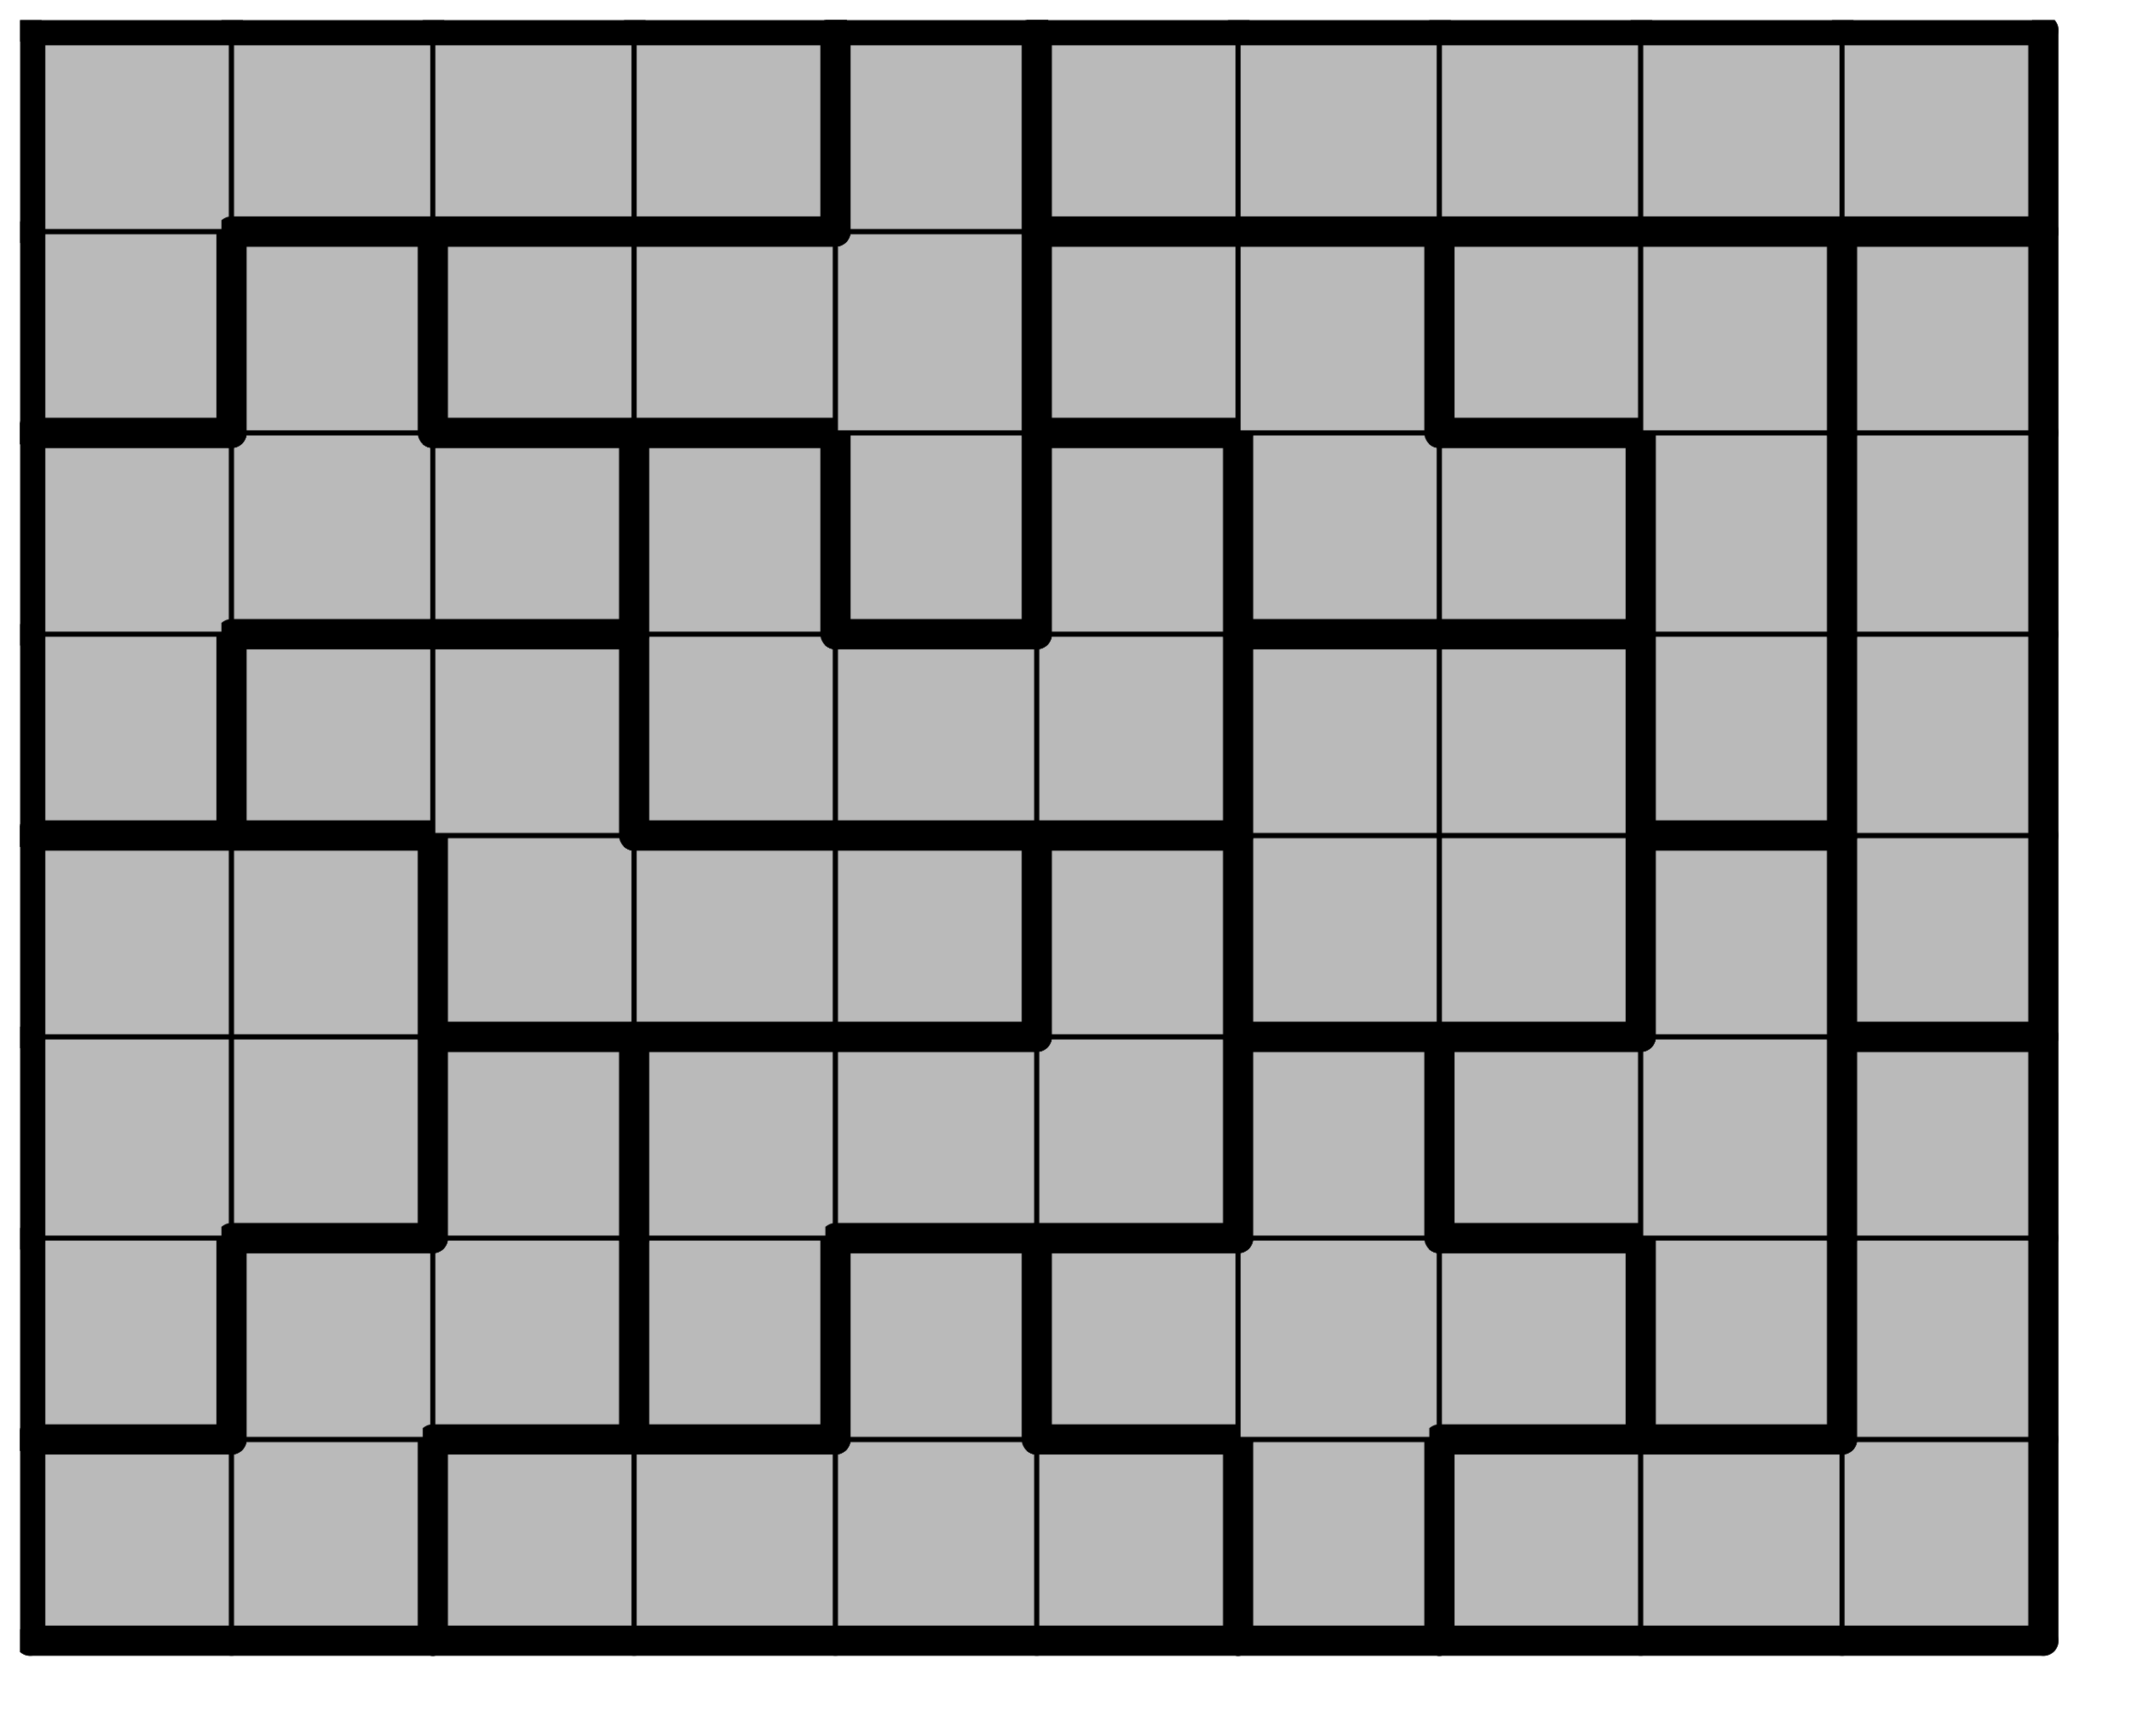
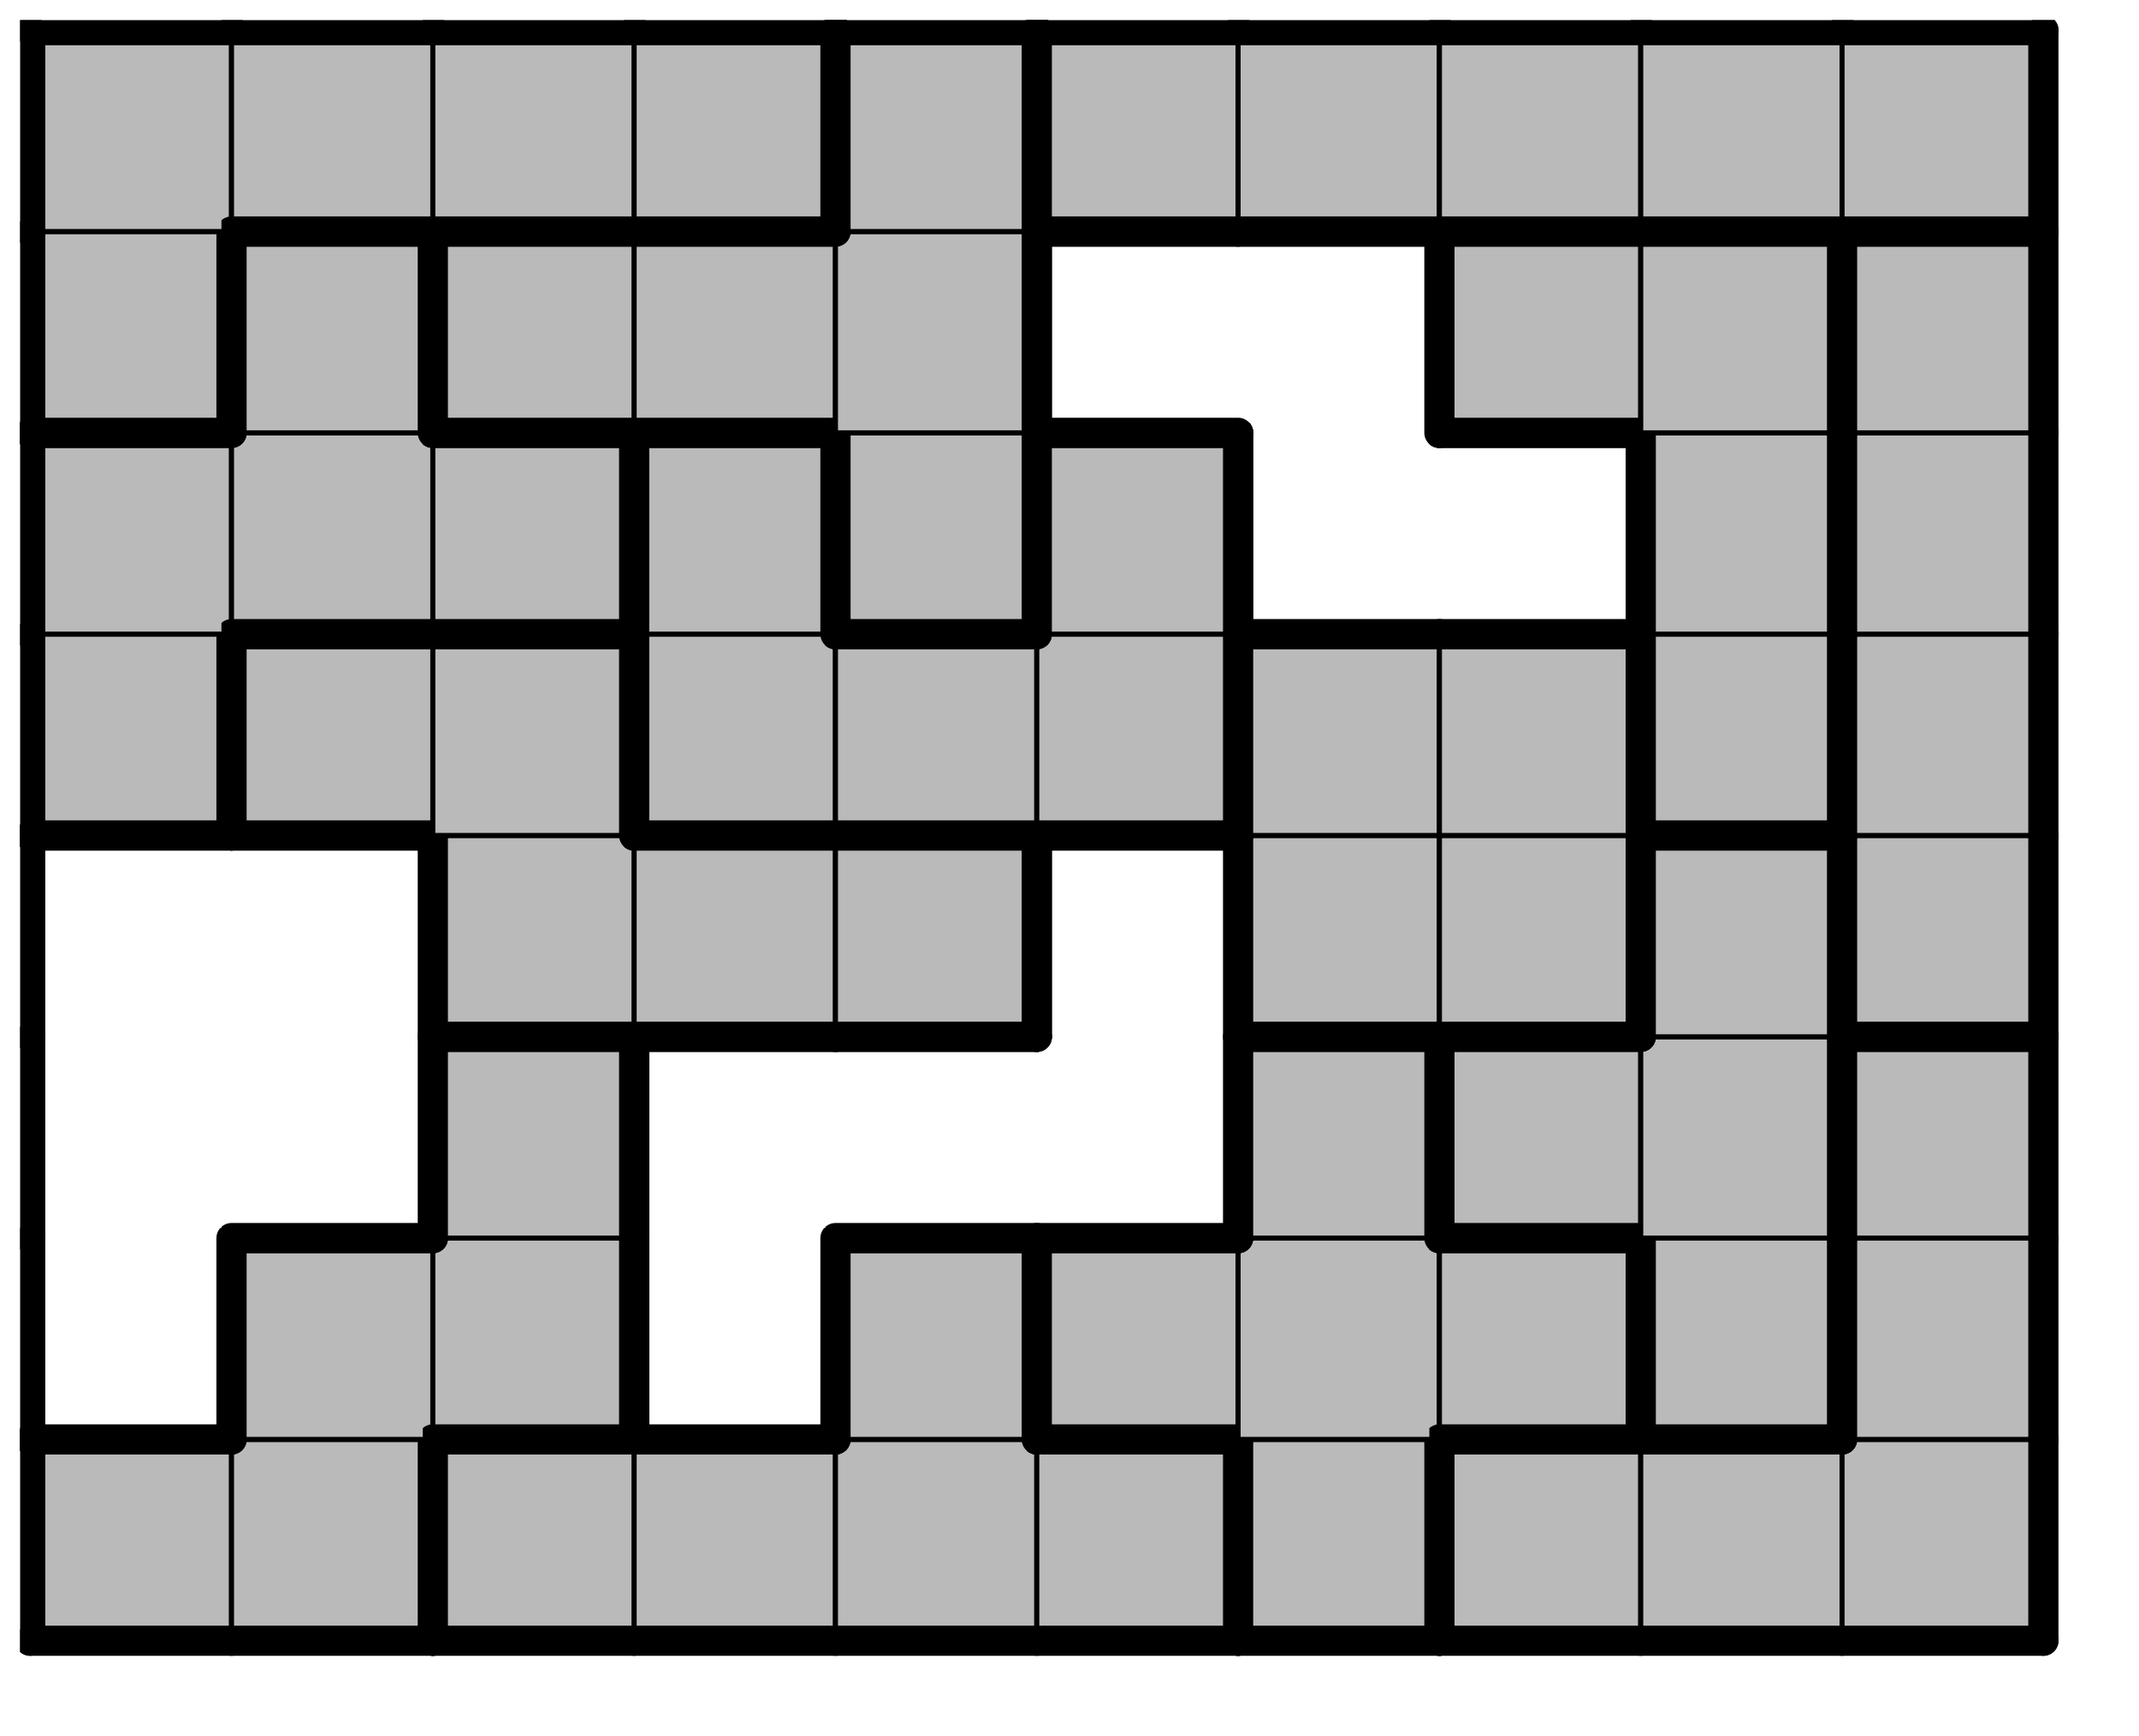
<svg xmlns="http://www.w3.org/2000/svg" xmlns:xlink="http://www.w3.org/1999/xlink" version="1.1" width="85px" height="69px">
  <symbol id="f59a6653-3876-4eeb-ad98-1b1d830d290ebox_-2">
    <path d="M21 1 L1 1 L1 21 L21 21 Z" stroke="gray" stroke-width=".5" fill-opacity="0" />
  </symbol>
  <symbol id="f59a6653-3876-4eeb-ad98-1b1d830d290eline_1">
    <line x1="21" y1="1" x2="21" y2="1" style="stroke-linecap:round;stroke:black;stroke-width:3" />
  </symbol>
  <symbol id="f59a6653-3876-4eeb-ad98-1b1d830d290eline_2">
    <line x1="21" y1="1" x2="21" y2="21" style="stroke-linecap:round;stroke:black;stroke-width:3" />
  </symbol>
  <symbol id="f59a6653-3876-4eeb-ad98-1b1d830d290eline_3">
    <line x1="21" y1="21" x2="21" y2="21" style="stroke-linecap:round;stroke:black;stroke-width:3" />
  </symbol>
  <symbol id="f59a6653-3876-4eeb-ad98-1b1d830d290eline_4">
    <line x1="21" y1="21" x2="21" y2="1" style="stroke-linecap:round;stroke:black;stroke-width:3" />
  </symbol>
  <symbol id="f59a6653-3876-4eeb-ad98-1b1d830d290eline_5">
    <line x1="21" y1="1" x2="1" y2="1" style="stroke-linecap:round;stroke:black;stroke-width:3" />
  </symbol>
  <symbol id="f59a6653-3876-4eeb-ad98-1b1d830d290eline_6">
    <line x1="1" y1="1" x2="1" y2="21" style="stroke-linecap:round;stroke:black;stroke-width:3" />
  </symbol>
  <symbol id="f59a6653-3876-4eeb-ad98-1b1d830d290eline_7">
    <line x1="1" y1="21" x2="21" y2="21" style="stroke-linecap:round;stroke:black;stroke-width:3" />
  </symbol>
  <symbol id="f59a6653-3876-4eeb-ad98-1b1d830d290eline_8">
    <line x1="1" y1="1" x2="1" y2="1" style="stroke-linecap:round;stroke:black;stroke-width:3" />
  </symbol>
  <symbol id="f59a6653-3876-4eeb-ad98-1b1d830d290eline_9">
    <line x1="1" y1="1" x2="21" y2="1" style="stroke-linecap:round;stroke:black;stroke-width:3" />
  </symbol>
  <symbol id="f59a6653-3876-4eeb-ad98-1b1d830d290ebox_1">
    <path d="M21 1 L1 1 L1 21 L21 21 Z" style="fill:#BABABA;stroke-width:.5;stroke:black" />
  </symbol>
  <symbol id="f59a6653-3876-4eeb-ad98-1b1d830d290ebox_5">
    <path d="M21 1 L1 1 L1 21 L21 21 Z" style="fill:#BABABA;stroke-width:.5;stroke:black" />
  </symbol>
  <symbol id="f59a6653-3876-4eeb-ad98-1b1d830d290ebox_4">
    <path d="M21 1 L1 1 L1 21 L21 21 Z" style="fill:#BABABA;stroke-width:.5;stroke:black" />
  </symbol>
  <symbol id="f59a6653-3876-4eeb-ad98-1b1d830d290ebox_10">
    <path d="M21 1 L1 1 L1 21 L21 21 Z" style="fill:#BABABA;stroke-width:.5;stroke:black" />
  </symbol>
  <symbol id="f59a6653-3876-4eeb-ad98-1b1d830d290ebox_2">
-     <path d="M21 1 L1 1 L1 21 L21 21 Z" style="fill:#BABABA;stroke-width:.5;stroke:black" />
-   </symbol>
+     </symbol>
  <symbol id="f59a6653-3876-4eeb-ad98-1b1d830d290ebox_7">
-     <path d="M21 1 L1 1 L1 21 L21 21 Z" style="fill:#BABABA;stroke-width:.5;stroke:black" />
-   </symbol>
+     </symbol>
  <symbol id="f59a6653-3876-4eeb-ad98-1b1d830d290ebox_13">
    <path d="M21 1 L1 1 L1 21 L21 21 Z" style="fill:#BABABA;stroke-width:.5;stroke:black" />
  </symbol>
  <symbol id="f59a6653-3876-4eeb-ad98-1b1d830d290ebox_3">
    <path d="M21 1 L1 1 L1 21 L21 21 Z" style="fill:#BABABA;stroke-width:.5;stroke:black" />
  </symbol>
  <symbol id="f59a6653-3876-4eeb-ad98-1b1d830d290ebox_15">
    <path d="M21 1 L1 1 L1 21 L21 21 Z" style="fill:#BABABA;stroke-width:.5;stroke:black" />
  </symbol>
  <symbol id="f59a6653-3876-4eeb-ad98-1b1d830d290ebox_16">
    <path d="M21 1 L1 1 L1 21 L21 21 Z" style="fill:#BABABA;stroke-width:.5;stroke:black" />
  </symbol>
  <symbol id="f59a6653-3876-4eeb-ad98-1b1d830d290ebox_0">
    <path d="M21 1 L1 1 L1 21 L21 21 Z" style="fill:#BABABA;stroke-width:.5;stroke:black" />
  </symbol>
  <symbol id="f59a6653-3876-4eeb-ad98-1b1d830d290ebox_9">
    <path d="M21 1 L1 1 L1 21 L21 21 Z" style="fill:#BABABA;stroke-width:.5;stroke:black" />
  </symbol>
  <symbol id="f59a6653-3876-4eeb-ad98-1b1d830d290ebox_14">
    <path d="M21 1 L1 1 L1 21 L21 21 Z" style="fill:#BABABA;stroke-width:.5;stroke:black" />
  </symbol>
  <symbol id="f59a6653-3876-4eeb-ad98-1b1d830d290ebox_6">
    <path d="M21 1 L1 1 L1 21 L21 21 Z" style="fill:#BABABA;stroke-width:.5;stroke:black" />
  </symbol>
  <symbol id="f59a6653-3876-4eeb-ad98-1b1d830d290ebox_12">
-     <path d="M21 1 L1 1 L1 21 L21 21 Z" style="fill:#BABABA;stroke-width:.5;stroke:black" />
-   </symbol>
+     </symbol>
  <symbol id="f59a6653-3876-4eeb-ad98-1b1d830d290ebox_8">
    <path d="M21 1 L1 1 L1 21 L21 21 Z" style="fill:#BABABA;stroke-width:.5;stroke:black" />
  </symbol>
  <symbol id="f59a6653-3876-4eeb-ad98-1b1d830d290ebox_11">
    <path d="M21 1 L1 1 L1 21 L21 21 Z" style="fill:#BABABA;stroke-width:.5;stroke:black" />
  </symbol>
  <g transform="scale(0.4) translate(2,2) ">
    <use x="0" y="140" xlink:href="#origin" />
    <use x="0" y="140" xlink:href="#f59a6653-3876-4eeb-ad98-1b1d830d290ebox_1" />
    <use x="0" y="140" xlink:href="#f59a6653-3876-4eeb-ad98-1b1d830d290eline_5" />
    <use x="0" y="140" xlink:href="#f59a6653-3876-4eeb-ad98-1b1d830d290eline_6" />
    <use x="0" y="140" xlink:href="#f59a6653-3876-4eeb-ad98-1b1d830d290eline_7" />
    <use x="20" y="140" xlink:href="#f59a6653-3876-4eeb-ad98-1b1d830d290ebox_1" />
    <use x="20" y="140" xlink:href="#f59a6653-3876-4eeb-ad98-1b1d830d290eline_4" />
    <use x="20" y="140" xlink:href="#f59a6653-3876-4eeb-ad98-1b1d830d290eline_7" />
    <use x="40" y="140" xlink:href="#f59a6653-3876-4eeb-ad98-1b1d830d290ebox_5" />
    <use x="40" y="140" xlink:href="#f59a6653-3876-4eeb-ad98-1b1d830d290eline_5" />
    <use x="40" y="140" xlink:href="#f59a6653-3876-4eeb-ad98-1b1d830d290eline_6" />
    <use x="40" y="140" xlink:href="#f59a6653-3876-4eeb-ad98-1b1d830d290eline_7" />
    <use x="60" y="140" xlink:href="#f59a6653-3876-4eeb-ad98-1b1d830d290ebox_5" />
    <use x="60" y="140" xlink:href="#f59a6653-3876-4eeb-ad98-1b1d830d290eline_5" />
    <use x="60" y="140" xlink:href="#f59a6653-3876-4eeb-ad98-1b1d830d290eline_7" />
    <use x="80" y="140" xlink:href="#f59a6653-3876-4eeb-ad98-1b1d830d290ebox_5" />
    <use x="80" y="140" xlink:href="#f59a6653-3876-4eeb-ad98-1b1d830d290eline_7" />
    <use x="100" y="140" xlink:href="#f59a6653-3876-4eeb-ad98-1b1d830d290ebox_5" />
    <use x="100" y="140" xlink:href="#f59a6653-3876-4eeb-ad98-1b1d830d290eline_4" />
    <use x="100" y="140" xlink:href="#f59a6653-3876-4eeb-ad98-1b1d830d290eline_5" />
    <use x="100" y="140" xlink:href="#f59a6653-3876-4eeb-ad98-1b1d830d290eline_7" />
    <use x="120" y="140" xlink:href="#f59a6653-3876-4eeb-ad98-1b1d830d290ebox_4" />
    <use x="120" y="140" xlink:href="#f59a6653-3876-4eeb-ad98-1b1d830d290eline_4" />
    <use x="120" y="140" xlink:href="#f59a6653-3876-4eeb-ad98-1b1d830d290eline_6" />
    <use x="120" y="140" xlink:href="#f59a6653-3876-4eeb-ad98-1b1d830d290eline_7" />
    <use x="140" y="140" xlink:href="#f59a6653-3876-4eeb-ad98-1b1d830d290ebox_10" />
    <use x="140" y="140" xlink:href="#f59a6653-3876-4eeb-ad98-1b1d830d290eline_5" />
    <use x="140" y="140" xlink:href="#f59a6653-3876-4eeb-ad98-1b1d830d290eline_6" />
    <use x="140" y="140" xlink:href="#f59a6653-3876-4eeb-ad98-1b1d830d290eline_7" />
    <use x="160" y="140" xlink:href="#f59a6653-3876-4eeb-ad98-1b1d830d290ebox_10" />
    <use x="160" y="140" xlink:href="#f59a6653-3876-4eeb-ad98-1b1d830d290eline_5" />
    <use x="160" y="140" xlink:href="#f59a6653-3876-4eeb-ad98-1b1d830d290eline_7" />
    <use x="180" y="140" xlink:href="#f59a6653-3876-4eeb-ad98-1b1d830d290ebox_10" />
    <use x="180" y="140" xlink:href="#f59a6653-3876-4eeb-ad98-1b1d830d290eline_4" />
    <use x="180" y="140" xlink:href="#f59a6653-3876-4eeb-ad98-1b1d830d290eline_7" />
    <use x="0" y="120" xlink:href="#f59a6653-3876-4eeb-ad98-1b1d830d290ebox_2" />
    <use x="0" y="120" xlink:href="#f59a6653-3876-4eeb-ad98-1b1d830d290eline_4" />
    <use x="0" y="120" xlink:href="#f59a6653-3876-4eeb-ad98-1b1d830d290eline_6" />
    <use x="0" y="120" xlink:href="#f59a6653-3876-4eeb-ad98-1b1d830d290eline_7" />
    <use x="20" y="120" xlink:href="#f59a6653-3876-4eeb-ad98-1b1d830d290ebox_1" />
    <use x="20" y="120" xlink:href="#f59a6653-3876-4eeb-ad98-1b1d830d290eline_5" />
    <use x="20" y="120" xlink:href="#f59a6653-3876-4eeb-ad98-1b1d830d290eline_6" />
    <use x="40" y="120" xlink:href="#f59a6653-3876-4eeb-ad98-1b1d830d290ebox_1" />
    <use x="40" y="120" xlink:href="#f59a6653-3876-4eeb-ad98-1b1d830d290eline_4" />
    <use x="40" y="120" xlink:href="#f59a6653-3876-4eeb-ad98-1b1d830d290eline_7" />
    <use x="60" y="120" xlink:href="#f59a6653-3876-4eeb-ad98-1b1d830d290ebox_7" />
    <use x="60" y="120" xlink:href="#f59a6653-3876-4eeb-ad98-1b1d830d290eline_4" />
    <use x="60" y="120" xlink:href="#f59a6653-3876-4eeb-ad98-1b1d830d290eline_6" />
    <use x="60" y="120" xlink:href="#f59a6653-3876-4eeb-ad98-1b1d830d290eline_7" />
    <use x="80" y="120" xlink:href="#f59a6653-3876-4eeb-ad98-1b1d830d290ebox_5" />
    <use x="80" y="120" xlink:href="#f59a6653-3876-4eeb-ad98-1b1d830d290eline_4" />
    <use x="80" y="120" xlink:href="#f59a6653-3876-4eeb-ad98-1b1d830d290eline_5" />
    <use x="80" y="120" xlink:href="#f59a6653-3876-4eeb-ad98-1b1d830d290eline_6" />
    <use x="100" y="120" xlink:href="#f59a6653-3876-4eeb-ad98-1b1d830d290ebox_4" />
    <use x="100" y="120" xlink:href="#f59a6653-3876-4eeb-ad98-1b1d830d290eline_5" />
    <use x="100" y="120" xlink:href="#f59a6653-3876-4eeb-ad98-1b1d830d290eline_6" />
    <use x="100" y="120" xlink:href="#f59a6653-3876-4eeb-ad98-1b1d830d290eline_7" />
    <use x="120" y="120" xlink:href="#f59a6653-3876-4eeb-ad98-1b1d830d290ebox_4" />
    <use x="140" y="120" xlink:href="#f59a6653-3876-4eeb-ad98-1b1d830d290ebox_4" />
    <use x="140" y="120" xlink:href="#f59a6653-3876-4eeb-ad98-1b1d830d290eline_4" />
    <use x="140" y="120" xlink:href="#f59a6653-3876-4eeb-ad98-1b1d830d290eline_5" />
    <use x="140" y="120" xlink:href="#f59a6653-3876-4eeb-ad98-1b1d830d290eline_7" />
    <use x="160" y="120" xlink:href="#f59a6653-3876-4eeb-ad98-1b1d830d290ebox_13" />
    <use x="160" y="120" xlink:href="#f59a6653-3876-4eeb-ad98-1b1d830d290eline_4" />
    <use x="160" y="120" xlink:href="#f59a6653-3876-4eeb-ad98-1b1d830d290eline_6" />
    <use x="160" y="120" xlink:href="#f59a6653-3876-4eeb-ad98-1b1d830d290eline_7" />
    <use x="180" y="120" xlink:href="#f59a6653-3876-4eeb-ad98-1b1d830d290ebox_10" />
    <use x="180" y="120" xlink:href="#f59a6653-3876-4eeb-ad98-1b1d830d290eline_4" />
    <use x="180" y="120" xlink:href="#f59a6653-3876-4eeb-ad98-1b1d830d290eline_6" />
    <use x="0" y="100" xlink:href="#f59a6653-3876-4eeb-ad98-1b1d830d290ebox_2" />
    <use x="0" y="100" xlink:href="#f59a6653-3876-4eeb-ad98-1b1d830d290eline_6" />
    <use x="20" y="100" xlink:href="#f59a6653-3876-4eeb-ad98-1b1d830d290ebox_2" />
    <use x="20" y="100" xlink:href="#f59a6653-3876-4eeb-ad98-1b1d830d290eline_4" />
    <use x="20" y="100" xlink:href="#f59a6653-3876-4eeb-ad98-1b1d830d290eline_7" />
    <use x="40" y="100" xlink:href="#f59a6653-3876-4eeb-ad98-1b1d830d290ebox_1" />
    <use x="40" y="100" xlink:href="#f59a6653-3876-4eeb-ad98-1b1d830d290eline_4" />
    <use x="40" y="100" xlink:href="#f59a6653-3876-4eeb-ad98-1b1d830d290eline_5" />
    <use x="40" y="100" xlink:href="#f59a6653-3876-4eeb-ad98-1b1d830d290eline_6" />
    <use x="60" y="100" xlink:href="#f59a6653-3876-4eeb-ad98-1b1d830d290ebox_7" />
    <use x="60" y="100" xlink:href="#f59a6653-3876-4eeb-ad98-1b1d830d290eline_5" />
    <use x="60" y="100" xlink:href="#f59a6653-3876-4eeb-ad98-1b1d830d290eline_6" />
    <use x="80" y="100" xlink:href="#f59a6653-3876-4eeb-ad98-1b1d830d290ebox_7" />
    <use x="80" y="100" xlink:href="#f59a6653-3876-4eeb-ad98-1b1d830d290eline_5" />
    <use x="80" y="100" xlink:href="#f59a6653-3876-4eeb-ad98-1b1d830d290eline_7" />
    <use x="100" y="100" xlink:href="#f59a6653-3876-4eeb-ad98-1b1d830d290ebox_7" />
    <use x="100" y="100" xlink:href="#f59a6653-3876-4eeb-ad98-1b1d830d290eline_4" />
    <use x="100" y="100" xlink:href="#f59a6653-3876-4eeb-ad98-1b1d830d290eline_7" />
    <use x="120" y="100" xlink:href="#f59a6653-3876-4eeb-ad98-1b1d830d290ebox_4" />
    <use x="120" y="100" xlink:href="#f59a6653-3876-4eeb-ad98-1b1d830d290eline_4" />
    <use x="120" y="100" xlink:href="#f59a6653-3876-4eeb-ad98-1b1d830d290eline_5" />
    <use x="120" y="100" xlink:href="#f59a6653-3876-4eeb-ad98-1b1d830d290eline_6" />
    <use x="140" y="100" xlink:href="#f59a6653-3876-4eeb-ad98-1b1d830d290ebox_13" />
    <use x="140" y="100" xlink:href="#f59a6653-3876-4eeb-ad98-1b1d830d290eline_5" />
    <use x="140" y="100" xlink:href="#f59a6653-3876-4eeb-ad98-1b1d830d290eline_6" />
    <use x="140" y="100" xlink:href="#f59a6653-3876-4eeb-ad98-1b1d830d290eline_7" />
    <use x="160" y="100" xlink:href="#f59a6653-3876-4eeb-ad98-1b1d830d290ebox_13" />
    <use x="160" y="100" xlink:href="#f59a6653-3876-4eeb-ad98-1b1d830d290eline_4" />
    <use x="180" y="100" xlink:href="#f59a6653-3876-4eeb-ad98-1b1d830d290ebox_10" />
    <use x="180" y="100" xlink:href="#f59a6653-3876-4eeb-ad98-1b1d830d290eline_4" />
    <use x="180" y="100" xlink:href="#f59a6653-3876-4eeb-ad98-1b1d830d290eline_5" />
    <use x="180" y="100" xlink:href="#f59a6653-3876-4eeb-ad98-1b1d830d290eline_6" />
    <use x="0" y="80" xlink:href="#f59a6653-3876-4eeb-ad98-1b1d830d290ebox_2" />
    <use x="0" y="80" xlink:href="#f59a6653-3876-4eeb-ad98-1b1d830d290eline_5" />
    <use x="0" y="80" xlink:href="#f59a6653-3876-4eeb-ad98-1b1d830d290eline_6" />
    <use x="20" y="80" xlink:href="#f59a6653-3876-4eeb-ad98-1b1d830d290ebox_2" />
    <use x="20" y="80" xlink:href="#f59a6653-3876-4eeb-ad98-1b1d830d290eline_4" />
    <use x="20" y="80" xlink:href="#f59a6653-3876-4eeb-ad98-1b1d830d290eline_5" />
    <use x="40" y="80" xlink:href="#f59a6653-3876-4eeb-ad98-1b1d830d290ebox_3" />
    <use x="40" y="80" xlink:href="#f59a6653-3876-4eeb-ad98-1b1d830d290eline_6" />
    <use x="40" y="80" xlink:href="#f59a6653-3876-4eeb-ad98-1b1d830d290eline_7" />
    <use x="60" y="80" xlink:href="#f59a6653-3876-4eeb-ad98-1b1d830d290ebox_3" />
    <use x="60" y="80" xlink:href="#f59a6653-3876-4eeb-ad98-1b1d830d290eline_5" />
    <use x="60" y="80" xlink:href="#f59a6653-3876-4eeb-ad98-1b1d830d290eline_7" />
    <use x="80" y="80" xlink:href="#f59a6653-3876-4eeb-ad98-1b1d830d290ebox_3" />
    <use x="80" y="80" xlink:href="#f59a6653-3876-4eeb-ad98-1b1d830d290eline_4" />
    <use x="80" y="80" xlink:href="#f59a6653-3876-4eeb-ad98-1b1d830d290eline_5" />
    <use x="80" y="80" xlink:href="#f59a6653-3876-4eeb-ad98-1b1d830d290eline_7" />
    <use x="100" y="80" xlink:href="#f59a6653-3876-4eeb-ad98-1b1d830d290ebox_7" />
    <use x="100" y="80" xlink:href="#f59a6653-3876-4eeb-ad98-1b1d830d290eline_4" />
    <use x="100" y="80" xlink:href="#f59a6653-3876-4eeb-ad98-1b1d830d290eline_5" />
    <use x="100" y="80" xlink:href="#f59a6653-3876-4eeb-ad98-1b1d830d290eline_6" />
    <use x="120" y="80" xlink:href="#f59a6653-3876-4eeb-ad98-1b1d830d290ebox_15" />
    <use x="120" y="80" xlink:href="#f59a6653-3876-4eeb-ad98-1b1d830d290eline_6" />
    <use x="120" y="80" xlink:href="#f59a6653-3876-4eeb-ad98-1b1d830d290eline_7" />
    <use x="140" y="80" xlink:href="#f59a6653-3876-4eeb-ad98-1b1d830d290ebox_15" />
    <use x="140" y="80" xlink:href="#f59a6653-3876-4eeb-ad98-1b1d830d290eline_4" />
    <use x="140" y="80" xlink:href="#f59a6653-3876-4eeb-ad98-1b1d830d290eline_7" />
    <use x="160" y="80" xlink:href="#f59a6653-3876-4eeb-ad98-1b1d830d290ebox_13" />
    <use x="160" y="80" xlink:href="#f59a6653-3876-4eeb-ad98-1b1d830d290eline_4" />
    <use x="160" y="80" xlink:href="#f59a6653-3876-4eeb-ad98-1b1d830d290eline_5" />
    <use x="160" y="80" xlink:href="#f59a6653-3876-4eeb-ad98-1b1d830d290eline_6" />
    <use x="180" y="80" xlink:href="#f59a6653-3876-4eeb-ad98-1b1d830d290ebox_16" />
    <use x="180" y="80" xlink:href="#f59a6653-3876-4eeb-ad98-1b1d830d290eline_4" />
    <use x="180" y="80" xlink:href="#f59a6653-3876-4eeb-ad98-1b1d830d290eline_6" />
    <use x="180" y="80" xlink:href="#f59a6653-3876-4eeb-ad98-1b1d830d290eline_7" />
    <use x="0" y="60" xlink:href="#f59a6653-3876-4eeb-ad98-1b1d830d290ebox_0" />
    <use x="0" y="60" xlink:href="#f59a6653-3876-4eeb-ad98-1b1d830d290eline_4" />
    <use x="0" y="60" xlink:href="#f59a6653-3876-4eeb-ad98-1b1d830d290eline_6" />
    <use x="0" y="60" xlink:href="#f59a6653-3876-4eeb-ad98-1b1d830d290eline_7" />
    <use x="20" y="60" xlink:href="#f59a6653-3876-4eeb-ad98-1b1d830d290ebox_3" />
    <use x="20" y="60" xlink:href="#f59a6653-3876-4eeb-ad98-1b1d830d290eline_5" />
    <use x="20" y="60" xlink:href="#f59a6653-3876-4eeb-ad98-1b1d830d290eline_6" />
    <use x="20" y="60" xlink:href="#f59a6653-3876-4eeb-ad98-1b1d830d290eline_7" />
    <use x="40" y="60" xlink:href="#f59a6653-3876-4eeb-ad98-1b1d830d290ebox_3" />
    <use x="40" y="60" xlink:href="#f59a6653-3876-4eeb-ad98-1b1d830d290eline_4" />
    <use x="40" y="60" xlink:href="#f59a6653-3876-4eeb-ad98-1b1d830d290eline_5" />
    <use x="60" y="60" xlink:href="#f59a6653-3876-4eeb-ad98-1b1d830d290ebox_9" />
    <use x="60" y="60" xlink:href="#f59a6653-3876-4eeb-ad98-1b1d830d290eline_6" />
    <use x="60" y="60" xlink:href="#f59a6653-3876-4eeb-ad98-1b1d830d290eline_7" />
    <use x="80" y="60" xlink:href="#f59a6653-3876-4eeb-ad98-1b1d830d290ebox_9" />
    <use x="80" y="60" xlink:href="#f59a6653-3876-4eeb-ad98-1b1d830d290eline_5" />
    <use x="80" y="60" xlink:href="#f59a6653-3876-4eeb-ad98-1b1d830d290eline_7" />
    <use x="100" y="60" xlink:href="#f59a6653-3876-4eeb-ad98-1b1d830d290ebox_9" />
    <use x="100" y="60" xlink:href="#f59a6653-3876-4eeb-ad98-1b1d830d290eline_4" />
    <use x="100" y="60" xlink:href="#f59a6653-3876-4eeb-ad98-1b1d830d290eline_7" />
    <use x="120" y="60" xlink:href="#f59a6653-3876-4eeb-ad98-1b1d830d290ebox_15" />
    <use x="120" y="60" xlink:href="#f59a6653-3876-4eeb-ad98-1b1d830d290eline_5" />
    <use x="120" y="60" xlink:href="#f59a6653-3876-4eeb-ad98-1b1d830d290eline_6" />
    <use x="140" y="60" xlink:href="#f59a6653-3876-4eeb-ad98-1b1d830d290ebox_15" />
    <use x="140" y="60" xlink:href="#f59a6653-3876-4eeb-ad98-1b1d830d290eline_4" />
    <use x="140" y="60" xlink:href="#f59a6653-3876-4eeb-ad98-1b1d830d290eline_5" />
    <use x="160" y="60" xlink:href="#f59a6653-3876-4eeb-ad98-1b1d830d290ebox_14" />
    <use x="160" y="60" xlink:href="#f59a6653-3876-4eeb-ad98-1b1d830d290eline_4" />
    <use x="160" y="60" xlink:href="#f59a6653-3876-4eeb-ad98-1b1d830d290eline_6" />
    <use x="160" y="60" xlink:href="#f59a6653-3876-4eeb-ad98-1b1d830d290eline_7" />
    <use x="180" y="60" xlink:href="#f59a6653-3876-4eeb-ad98-1b1d830d290ebox_16" />
    <use x="180" y="60" xlink:href="#f59a6653-3876-4eeb-ad98-1b1d830d290eline_4" />
    <use x="180" y="60" xlink:href="#f59a6653-3876-4eeb-ad98-1b1d830d290eline_6" />
    <use x="0" y="40" xlink:href="#f59a6653-3876-4eeb-ad98-1b1d830d290ebox_0" />
    <use x="0" y="40" xlink:href="#f59a6653-3876-4eeb-ad98-1b1d830d290eline_5" />
    <use x="0" y="40" xlink:href="#f59a6653-3876-4eeb-ad98-1b1d830d290eline_6" />
    <use x="20" y="40" xlink:href="#f59a6653-3876-4eeb-ad98-1b1d830d290ebox_0" />
    <use x="20" y="40" xlink:href="#f59a6653-3876-4eeb-ad98-1b1d830d290eline_7" />
    <use x="40" y="40" xlink:href="#f59a6653-3876-4eeb-ad98-1b1d830d290ebox_0" />
    <use x="40" y="40" xlink:href="#f59a6653-3876-4eeb-ad98-1b1d830d290eline_4" />
    <use x="40" y="40" xlink:href="#f59a6653-3876-4eeb-ad98-1b1d830d290eline_5" />
    <use x="40" y="40" xlink:href="#f59a6653-3876-4eeb-ad98-1b1d830d290eline_7" />
    <use x="60" y="40" xlink:href="#f59a6653-3876-4eeb-ad98-1b1d830d290ebox_9" />
    <use x="60" y="40" xlink:href="#f59a6653-3876-4eeb-ad98-1b1d830d290eline_4" />
    <use x="60" y="40" xlink:href="#f59a6653-3876-4eeb-ad98-1b1d830d290eline_5" />
    <use x="60" y="40" xlink:href="#f59a6653-3876-4eeb-ad98-1b1d830d290eline_6" />
    <use x="80" y="40" xlink:href="#f59a6653-3876-4eeb-ad98-1b1d830d290ebox_6" />
    <use x="80" y="40" xlink:href="#f59a6653-3876-4eeb-ad98-1b1d830d290eline_4" />
    <use x="80" y="40" xlink:href="#f59a6653-3876-4eeb-ad98-1b1d830d290eline_6" />
    <use x="80" y="40" xlink:href="#f59a6653-3876-4eeb-ad98-1b1d830d290eline_7" />
    <use x="100" y="40" xlink:href="#f59a6653-3876-4eeb-ad98-1b1d830d290ebox_9" />
    <use x="100" y="40" xlink:href="#f59a6653-3876-4eeb-ad98-1b1d830d290eline_4" />
    <use x="100" y="40" xlink:href="#f59a6653-3876-4eeb-ad98-1b1d830d290eline_5" />
    <use x="100" y="40" xlink:href="#f59a6653-3876-4eeb-ad98-1b1d830d290eline_6" />
    <use x="120" y="40" xlink:href="#f59a6653-3876-4eeb-ad98-1b1d830d290ebox_12" />
    <use x="120" y="40" xlink:href="#f59a6653-3876-4eeb-ad98-1b1d830d290eline_6" />
    <use x="120" y="40" xlink:href="#f59a6653-3876-4eeb-ad98-1b1d830d290eline_7" />
    <use x="140" y="40" xlink:href="#f59a6653-3876-4eeb-ad98-1b1d830d290ebox_12" />
    <use x="140" y="40" xlink:href="#f59a6653-3876-4eeb-ad98-1b1d830d290eline_4" />
    <use x="140" y="40" xlink:href="#f59a6653-3876-4eeb-ad98-1b1d830d290eline_5" />
    <use x="140" y="40" xlink:href="#f59a6653-3876-4eeb-ad98-1b1d830d290eline_7" />
    <use x="160" y="40" xlink:href="#f59a6653-3876-4eeb-ad98-1b1d830d290ebox_14" />
    <use x="160" y="40" xlink:href="#f59a6653-3876-4eeb-ad98-1b1d830d290eline_4" />
    <use x="160" y="40" xlink:href="#f59a6653-3876-4eeb-ad98-1b1d830d290eline_6" />
    <use x="180" y="40" xlink:href="#f59a6653-3876-4eeb-ad98-1b1d830d290ebox_16" />
    <use x="180" y="40" xlink:href="#f59a6653-3876-4eeb-ad98-1b1d830d290eline_4" />
    <use x="180" y="40" xlink:href="#f59a6653-3876-4eeb-ad98-1b1d830d290eline_6" />
    <use x="0" y="20" xlink:href="#f59a6653-3876-4eeb-ad98-1b1d830d290ebox_8" />
    <use x="0" y="20" xlink:href="#f59a6653-3876-4eeb-ad98-1b1d830d290eline_4" />
    <use x="0" y="20" xlink:href="#f59a6653-3876-4eeb-ad98-1b1d830d290eline_6" />
    <use x="0" y="20" xlink:href="#f59a6653-3876-4eeb-ad98-1b1d830d290eline_7" />
    <use x="20" y="20" xlink:href="#f59a6653-3876-4eeb-ad98-1b1d830d290ebox_0" />
    <use x="20" y="20" xlink:href="#f59a6653-3876-4eeb-ad98-1b1d830d290eline_4" />
    <use x="20" y="20" xlink:href="#f59a6653-3876-4eeb-ad98-1b1d830d290eline_5" />
    <use x="20" y="20" xlink:href="#f59a6653-3876-4eeb-ad98-1b1d830d290eline_6" />
    <use x="40" y="20" xlink:href="#f59a6653-3876-4eeb-ad98-1b1d830d290ebox_6" />
    <use x="40" y="20" xlink:href="#f59a6653-3876-4eeb-ad98-1b1d830d290eline_5" />
    <use x="40" y="20" xlink:href="#f59a6653-3876-4eeb-ad98-1b1d830d290eline_6" />
    <use x="40" y="20" xlink:href="#f59a6653-3876-4eeb-ad98-1b1d830d290eline_7" />
    <use x="60" y="20" xlink:href="#f59a6653-3876-4eeb-ad98-1b1d830d290ebox_6" />
    <use x="60" y="20" xlink:href="#f59a6653-3876-4eeb-ad98-1b1d830d290eline_5" />
    <use x="60" y="20" xlink:href="#f59a6653-3876-4eeb-ad98-1b1d830d290eline_7" />
    <use x="80" y="20" xlink:href="#f59a6653-3876-4eeb-ad98-1b1d830d290ebox_6" />
    <use x="80" y="20" xlink:href="#f59a6653-3876-4eeb-ad98-1b1d830d290eline_4" />
    <use x="100" y="20" xlink:href="#f59a6653-3876-4eeb-ad98-1b1d830d290ebox_12" />
    <use x="100" y="20" xlink:href="#f59a6653-3876-4eeb-ad98-1b1d830d290eline_5" />
    <use x="100" y="20" xlink:href="#f59a6653-3876-4eeb-ad98-1b1d830d290eline_6" />
    <use x="100" y="20" xlink:href="#f59a6653-3876-4eeb-ad98-1b1d830d290eline_7" />
    <use x="120" y="20" xlink:href="#f59a6653-3876-4eeb-ad98-1b1d830d290ebox_12" />
    <use x="120" y="20" xlink:href="#f59a6653-3876-4eeb-ad98-1b1d830d290eline_4" />
    <use x="120" y="20" xlink:href="#f59a6653-3876-4eeb-ad98-1b1d830d290eline_5" />
    <use x="140" y="20" xlink:href="#f59a6653-3876-4eeb-ad98-1b1d830d290ebox_14" />
    <use x="140" y="20" xlink:href="#f59a6653-3876-4eeb-ad98-1b1d830d290eline_5" />
    <use x="140" y="20" xlink:href="#f59a6653-3876-4eeb-ad98-1b1d830d290eline_6" />
    <use x="140" y="20" xlink:href="#f59a6653-3876-4eeb-ad98-1b1d830d290eline_7" />
    <use x="160" y="20" xlink:href="#f59a6653-3876-4eeb-ad98-1b1d830d290ebox_14" />
    <use x="160" y="20" xlink:href="#f59a6653-3876-4eeb-ad98-1b1d830d290eline_4" />
    <use x="160" y="20" xlink:href="#f59a6653-3876-4eeb-ad98-1b1d830d290eline_5" />
    <use x="180" y="20" xlink:href="#f59a6653-3876-4eeb-ad98-1b1d830d290ebox_16" />
    <use x="180" y="20" xlink:href="#f59a6653-3876-4eeb-ad98-1b1d830d290eline_4" />
    <use x="180" y="20" xlink:href="#f59a6653-3876-4eeb-ad98-1b1d830d290eline_5" />
    <use x="180" y="20" xlink:href="#f59a6653-3876-4eeb-ad98-1b1d830d290eline_6" />
    <use x="0" y="0" xlink:href="#f59a6653-3876-4eeb-ad98-1b1d830d290ebox_8" />
    <use x="0" y="0" xlink:href="#f59a6653-3876-4eeb-ad98-1b1d830d290eline_5" />
    <use x="0" y="0" xlink:href="#f59a6653-3876-4eeb-ad98-1b1d830d290eline_6" />
    <use x="20" y="0" xlink:href="#f59a6653-3876-4eeb-ad98-1b1d830d290ebox_8" />
    <use x="20" y="0" xlink:href="#f59a6653-3876-4eeb-ad98-1b1d830d290eline_5" />
    <use x="20" y="0" xlink:href="#f59a6653-3876-4eeb-ad98-1b1d830d290eline_7" />
    <use x="40" y="0" xlink:href="#f59a6653-3876-4eeb-ad98-1b1d830d290ebox_8" />
    <use x="40" y="0" xlink:href="#f59a6653-3876-4eeb-ad98-1b1d830d290eline_5" />
    <use x="40" y="0" xlink:href="#f59a6653-3876-4eeb-ad98-1b1d830d290eline_7" />
    <use x="60" y="0" xlink:href="#f59a6653-3876-4eeb-ad98-1b1d830d290ebox_8" />
    <use x="60" y="0" xlink:href="#f59a6653-3876-4eeb-ad98-1b1d830d290eline_4" />
    <use x="60" y="0" xlink:href="#f59a6653-3876-4eeb-ad98-1b1d830d290eline_5" />
    <use x="60" y="0" xlink:href="#f59a6653-3876-4eeb-ad98-1b1d830d290eline_7" />
    <use x="80" y="0" xlink:href="#f59a6653-3876-4eeb-ad98-1b1d830d290ebox_6" />
    <use x="80" y="0" xlink:href="#f59a6653-3876-4eeb-ad98-1b1d830d290eline_4" />
    <use x="80" y="0" xlink:href="#f59a6653-3876-4eeb-ad98-1b1d830d290eline_5" />
    <use x="80" y="0" xlink:href="#f59a6653-3876-4eeb-ad98-1b1d830d290eline_6" />
    <use x="100" y="0" xlink:href="#f59a6653-3876-4eeb-ad98-1b1d830d290ebox_11" />
    <use x="100" y="0" xlink:href="#f59a6653-3876-4eeb-ad98-1b1d830d290eline_5" />
    <use x="100" y="0" xlink:href="#f59a6653-3876-4eeb-ad98-1b1d830d290eline_6" />
    <use x="100" y="0" xlink:href="#f59a6653-3876-4eeb-ad98-1b1d830d290eline_7" />
    <use x="120" y="0" xlink:href="#f59a6653-3876-4eeb-ad98-1b1d830d290ebox_11" />
    <use x="120" y="0" xlink:href="#f59a6653-3876-4eeb-ad98-1b1d830d290eline_5" />
    <use x="120" y="0" xlink:href="#f59a6653-3876-4eeb-ad98-1b1d830d290eline_7" />
    <use x="140" y="0" xlink:href="#f59a6653-3876-4eeb-ad98-1b1d830d290ebox_11" />
    <use x="140" y="0" xlink:href="#f59a6653-3876-4eeb-ad98-1b1d830d290eline_5" />
    <use x="140" y="0" xlink:href="#f59a6653-3876-4eeb-ad98-1b1d830d290eline_7" />
    <use x="160" y="0" xlink:href="#f59a6653-3876-4eeb-ad98-1b1d830d290ebox_11" />
    <use x="160" y="0" xlink:href="#f59a6653-3876-4eeb-ad98-1b1d830d290eline_5" />
    <use x="160" y="0" xlink:href="#f59a6653-3876-4eeb-ad98-1b1d830d290eline_7" />
    <use x="180" y="0" xlink:href="#f59a6653-3876-4eeb-ad98-1b1d830d290ebox_11" />
    <use x="180" y="0" xlink:href="#f59a6653-3876-4eeb-ad98-1b1d830d290eline_4" />
    <use x="180" y="0" xlink:href="#f59a6653-3876-4eeb-ad98-1b1d830d290eline_5" />
    <use x="180" y="0" xlink:href="#f59a6653-3876-4eeb-ad98-1b1d830d290eline_7" />
  </g>
  <g transform="scale(0.4) translate(2,2) ">

</g>
</svg>